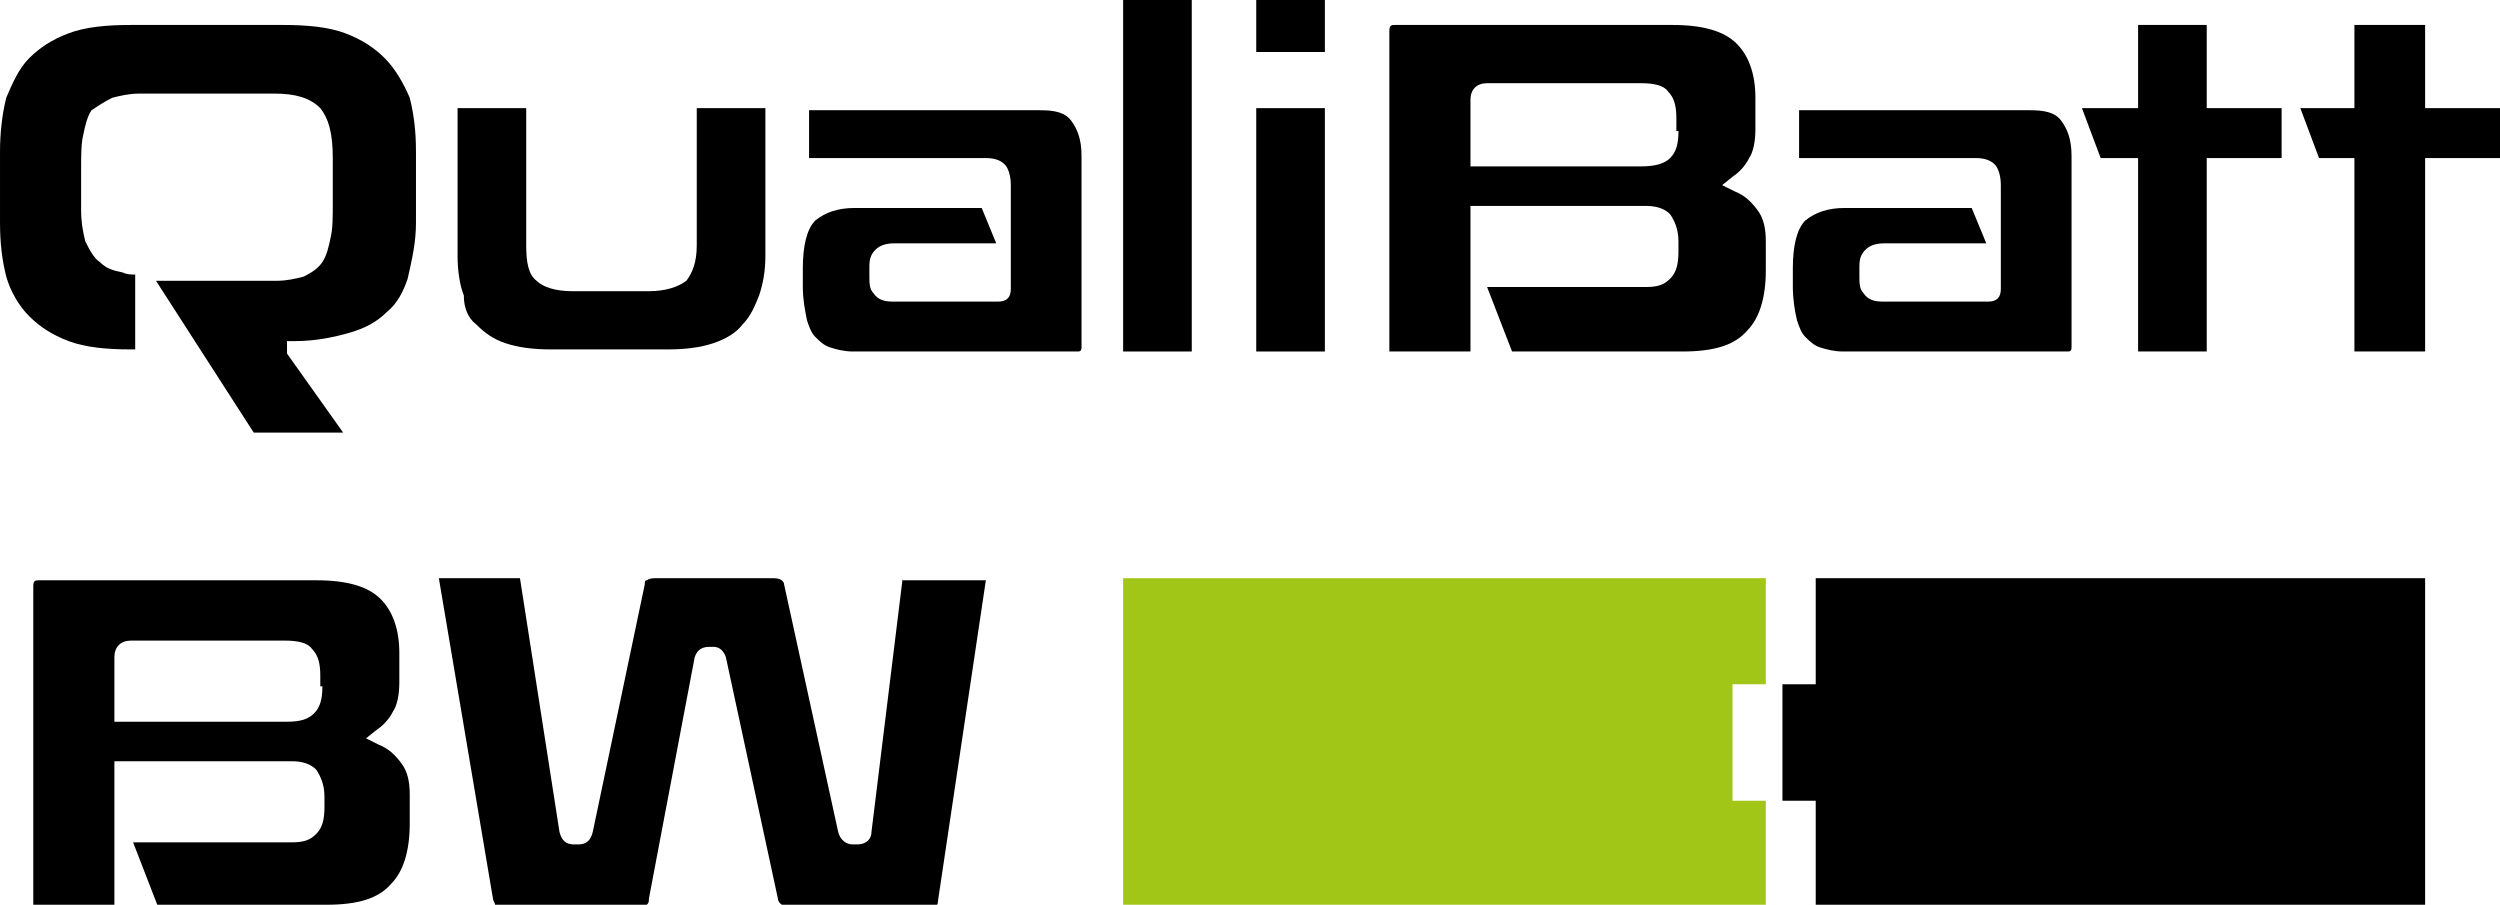
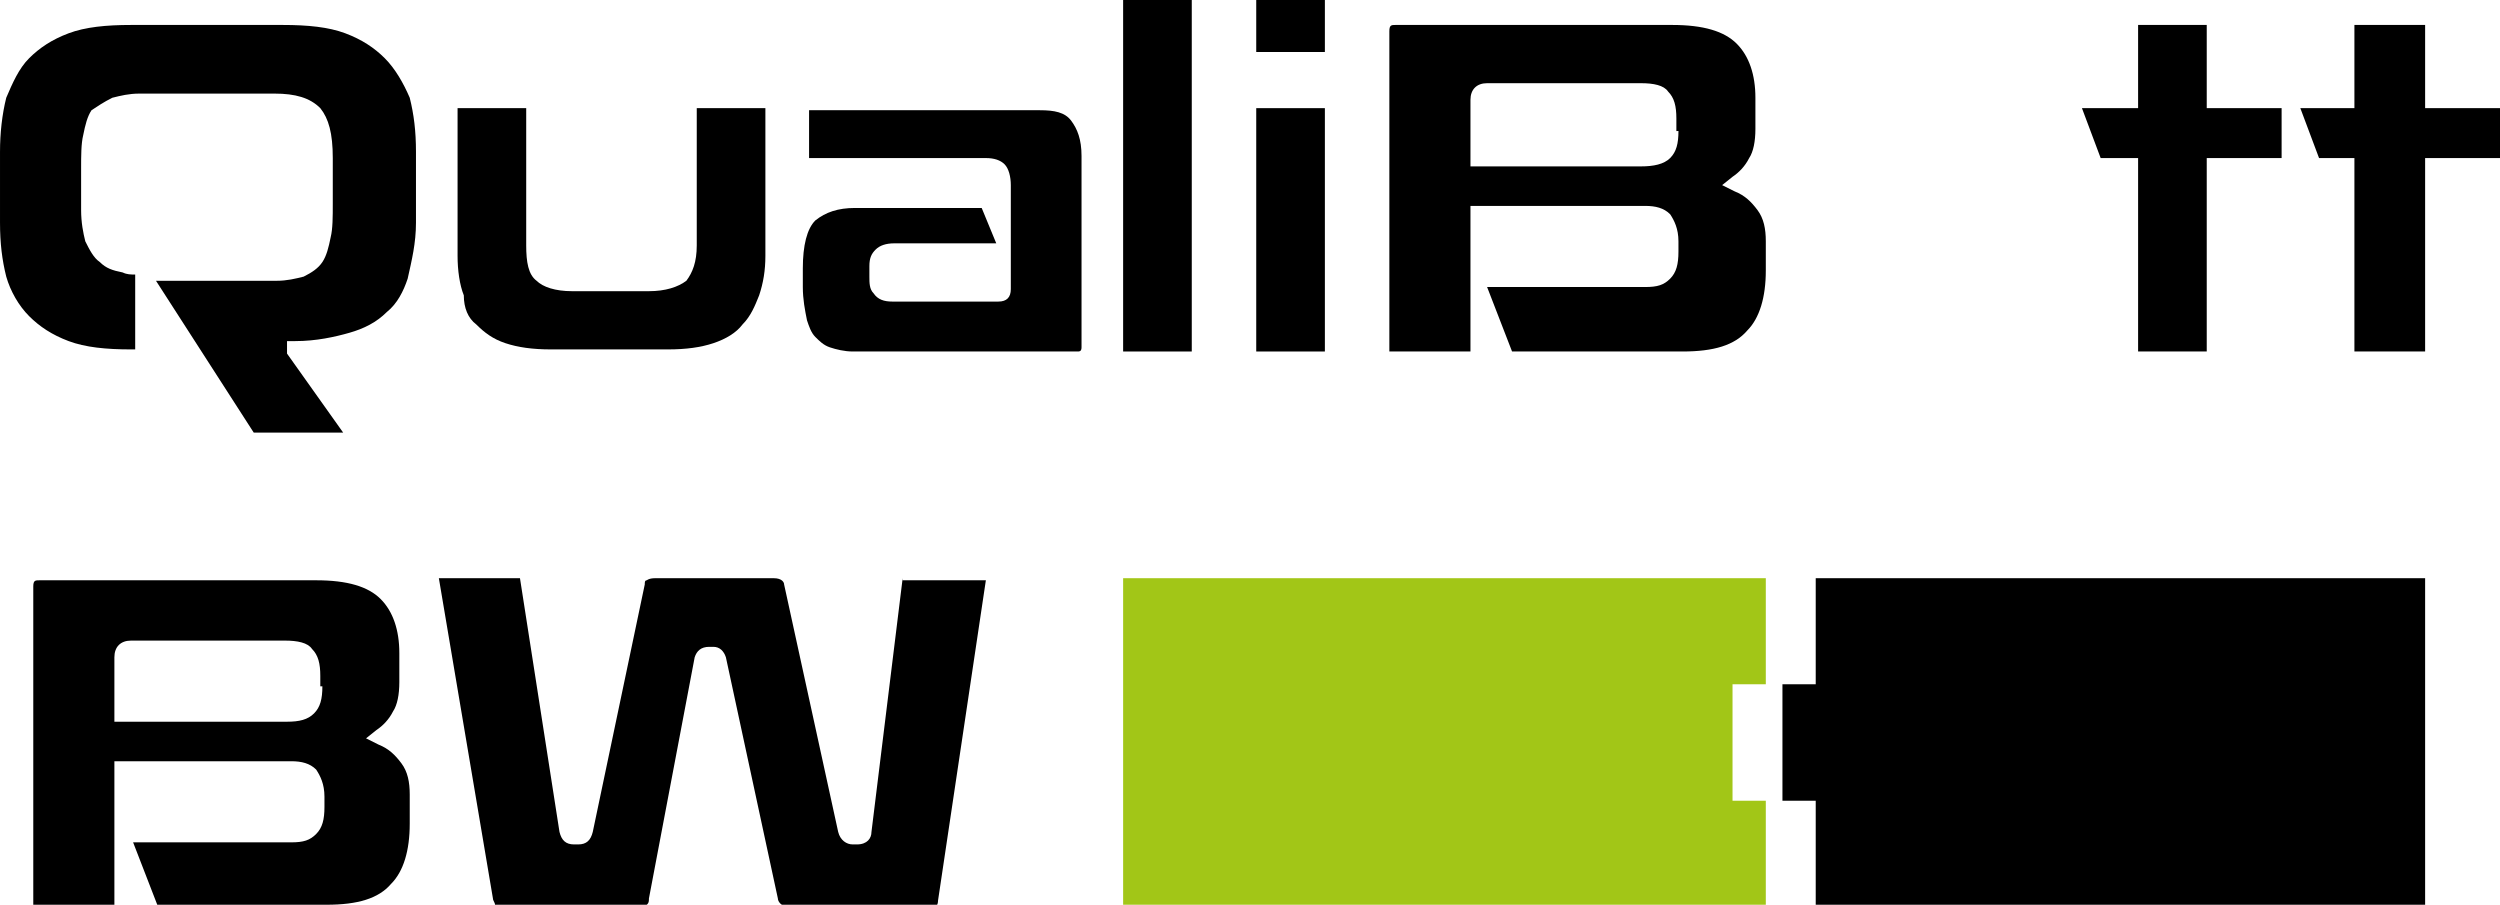
<svg xmlns="http://www.w3.org/2000/svg" enable-background="new 0 0 120.2 43.5" viewBox="0 0 120.2 43.5">
  <path d="m116.6 43.5h-29.3v-5h-1.6v-5.6h1.6v-5.1h29.3z" />
  <path d="m54 27.8h30.9v5.1h-1.6v5.6h1.6v5h-30.9z" fill="#a2c617" />
  <path d="m20 10.7v-3.4c0-1-.1-1.8-.3-2.6-.3-.7-.7-1.4-1.2-1.9s-1.1-.9-1.9-1.2-1.8-.4-3-.4h-7.3c-1.2 0-2.2.1-3 .4s-1.4.7-1.9 1.2-.8 1.2-1.1 1.9c-.2.8-.3 1.7-.3 2.6v3.4c0 1 .1 1.8.3 2.6.2.7.6 1.4 1.1 1.9s1.1.9 1.9 1.2 1.8.4 3 .4h.2v-3.6c-.2 0-.4 0-.6-.1-.5-.1-.8-.2-1.1-.5-.3-.2-.5-.6-.7-1-.1-.4-.2-.9-.2-1.5v-2c0-.6 0-1.2.1-1.6.1-.5.2-.9.4-1.2.3-.2.6-.4 1-.6.4-.1.8-.2 1.3-.2h6.5c1 0 1.7.2 2.2.7.4.5.6 1.2.6 2.4v2.2c0 .6 0 1.2-.1 1.6-.1.5-.2.9-.4 1.2s-.5.5-.9.7c-.4.1-.8.2-1.3.2h-5.8l4.7 7.3h4.3l-2.7-3.8v-.6h.4c1 0 1.9-.2 2.6-.4s1.3-.5 1.8-1c.5-.4.8-1 1-1.6.2-.9.4-1.7.4-2.7z" />
  <path d="m22.9 15.6c.4.4.8.7 1.4.9s1.3.3 2.2.3h5.6c.9 0 1.6-.1 2.2-.3s1.1-.5 1.4-.9c.4-.4.6-.9.8-1.4.2-.6.3-1.2.3-1.9v-7.1h-3.3v6.6c0 .8-.2 1.3-.5 1.7-.4.3-1 .5-1.8.5h-3.7c-.8 0-1.4-.2-1.7-.5-.4-.3-.5-.9-.5-1.7v-6.6h-3.3v7.1c0 .7.1 1.4.3 1.9 0 .6.2 1.1.6 1.4z" />
  <path d="m39.2 16.2c.2.2.4.4.7.5s.7.2 1.1.2h10.8c.1 0 .2 0 .2-.2v-9.2c0-.8-.2-1.3-.5-1.7s-.8-.5-1.5-.5h-11.1v2.3h8.5c.4 0 .7.1.9.3s.3.6.3 1v5c0 .4-.2.6-.6.6h-5.1c-.4 0-.7-.1-.9-.4-.2-.2-.2-.5-.2-.8v-.5c0-.4.1-.6.3-.8s.5-.3.9-.3h4.9l-.7-1.7h-6.1c-.8 0-1.4.2-1.9.6-.4.4-.6 1.2-.6 2.3v.9c0 .6.1 1.1.2 1.6.1.3.2.6.4.8z" />
  <path d="m54 0h3.3v16.9h-3.3z" />
  <path d="m60.4 0h3.3v2.5h-3.3z" />
  <path d="m60.4 5.2h3.3v11.7h-3.3z" />
  <path d="m80.9 16.9c1.5 0 2.5-.3 3.1-1 .6-.6.9-1.6.9-2.9v-1.4c0-.6-.1-1.1-.4-1.5s-.6-.7-1.1-.9l-.6-.3.5-.4c.3-.2.6-.5.8-.9.2-.3.3-.8.3-1.4v-1.5c0-1.1-.3-2-.9-2.6s-1.6-.9-3.1-.9h-13.3c-.2 0-.3 0-.3.3v15.4h3.9v-7h8.4c.5 0 .9.1 1.2.4.2.3.4.7.4 1.3v.5c0 .6-.1 1-.4 1.3s-.6.4-1.2.4h-7.6l1.2 3.1zm-.2-10.6c0 .6-.1 1-.4 1.3s-.8.4-1.4.4h-8.2v-3.2c0-.5.3-.8.8-.8h7.4c.6 0 1.1.1 1.3.4.3.3.4.7.4 1.3v.6z" />
-   <path d="m86.8 16.2c.2.2.4.4.7.5s.7.2 1.1.2h10.8c.1 0 .2 0 .2-.2v-9.2c0-.8-.2-1.3-.5-1.7s-.8-.5-1.5-.5h-11.1v2.3h8.5c.4 0 .7.1.9.3s.3.6.3 1v5c0 .4-.2.6-.6.6h-5.1c-.4 0-.7-.1-.9-.4-.2-.2-.2-.5-.2-.8v-.5c0-.4.1-.6.3-.8s.5-.3.9-.3h4.9l-.7-1.7h-6.1c-.8 0-1.4.2-1.9.6-.4.4-.6 1.2-.6 2.3v.9c0 .6.1 1.2.2 1.6.1.3.2.6.4.8z" />
  <path d="m109.7 5.2h-3.6v-4h-3.3v4h-2.7l.9 2.4h1.8v9.3h3.3v-9.3h3.6z" />
  <path d="m120.2 5.2h-3.6v-4h-3.4v4h-2.6l.9 2.4h1.7v9.3h3.4v-9.3h3.6z" />
  <path d="m15.7 43.5c1.5 0 2.5-.3 3.1-1 .6-.6.9-1.6.9-2.9v-1.4c0-.6-.1-1.1-.4-1.5s-.6-.7-1.1-.9l-.6-.3.5-.4c.3-.2.6-.5.8-.9.2-.3.3-.8.3-1.4v-1.4c0-1.1-.3-2-.9-2.6s-1.6-.9-3.1-.9h-13.3c-.2 0-.3 0-.3.3v15.4h3.9v-7h8.5c.5 0 .9.1 1.2.4.2.3.4.7.4 1.3v.5c0 .6-.1 1-.4 1.3s-.6.4-1.2.4h-7.6l1.2 3.1h8.1zm-.2-10.5c0 .6-.1 1-.4 1.3s-.7.4-1.3.4h-8.3v-3.1c0-.5.3-.8.8-.8h7.4c.6 0 1.1.1 1.3.4.3.3.4.7.4 1.3v.5z" />
  <path d="m43.4 27.8-1.5 12.2c0 .3-.2.6-.7.6h-.2c-.3 0-.6-.2-.7-.6l-2.6-11.9c0-.1-.1-.3-.5-.3h-5.7c-.3 0-.4.1-.4.1-.1 0-.1.1-.1.2l-2.5 11.9c-.1.4-.3.6-.7.6h-.2c-.4 0-.6-.2-.7-.6l-1.9-12.2h-3.9l2.6 15.4c0 .1.1.2.1.3 0 0 .1.1.3.1h6.5c.6 0 .6-.2.6-.4l2.2-11.6c.1-.3.3-.5.7-.5h.2c.3 0 .5.2.6.5l2.5 11.6c0 .1.1.4.6.4h6.7.3s.1-.1.1-.3l2.3-15.4h-4z" />
</svg>